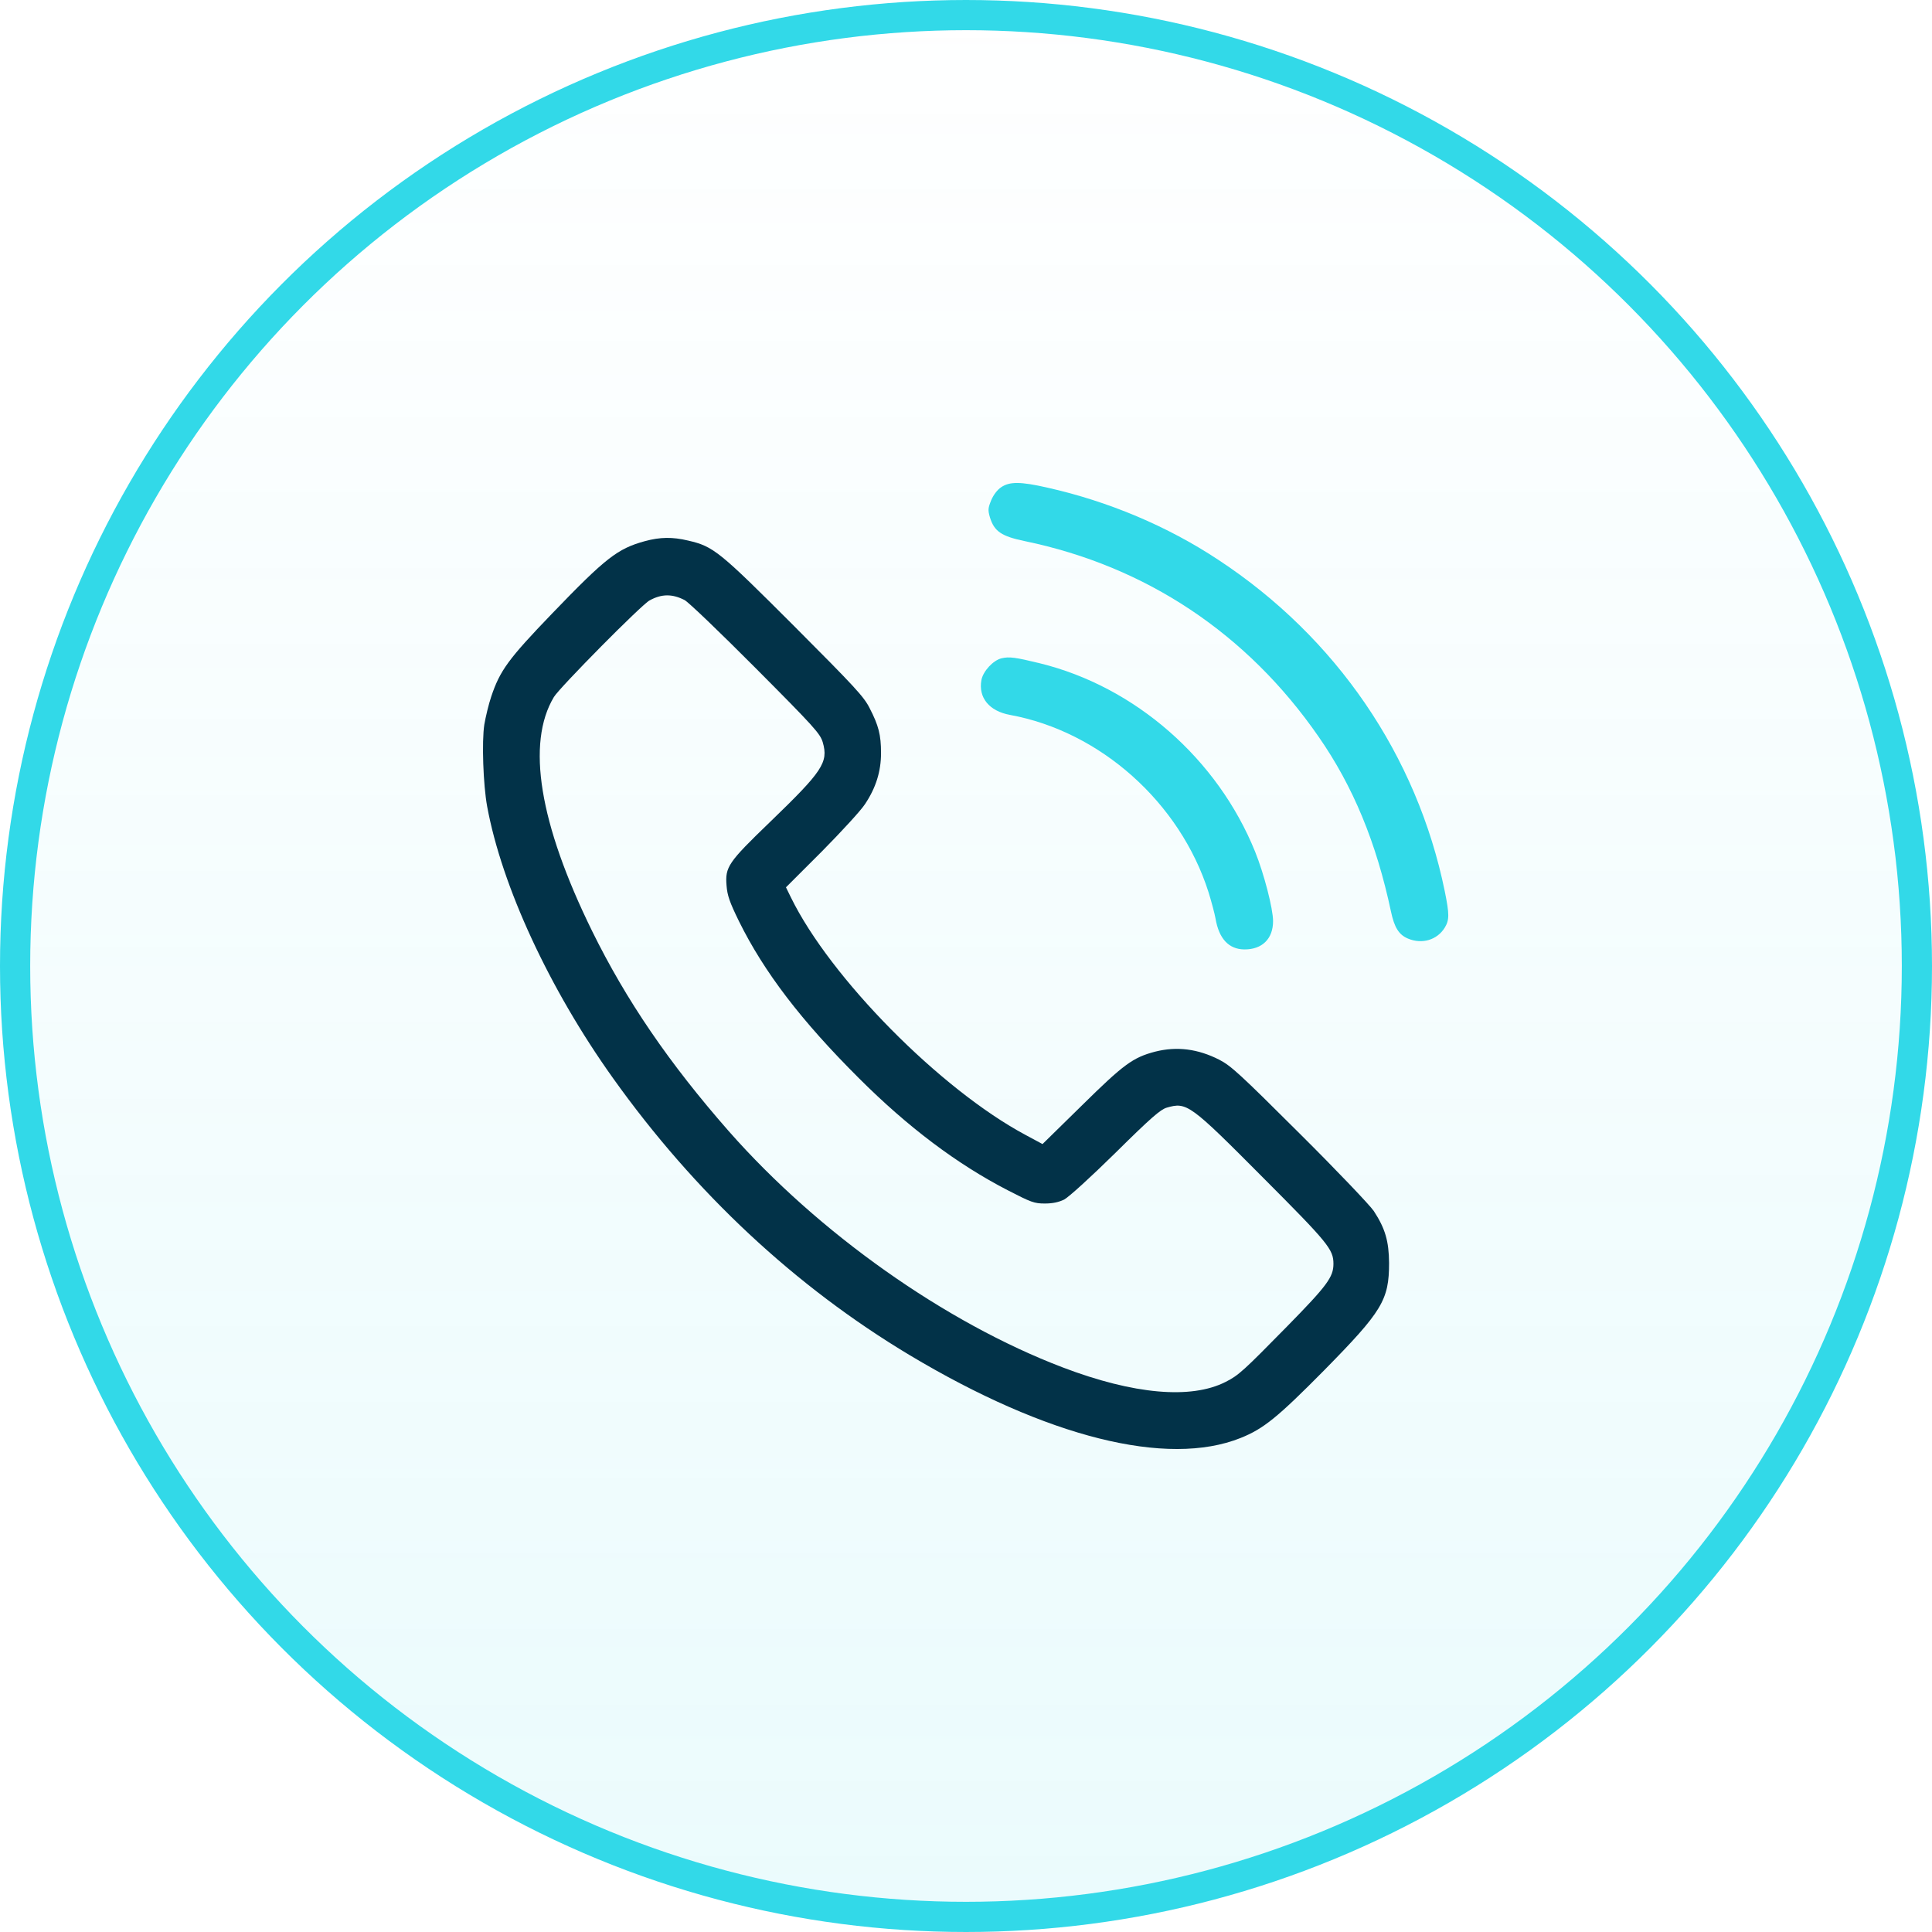
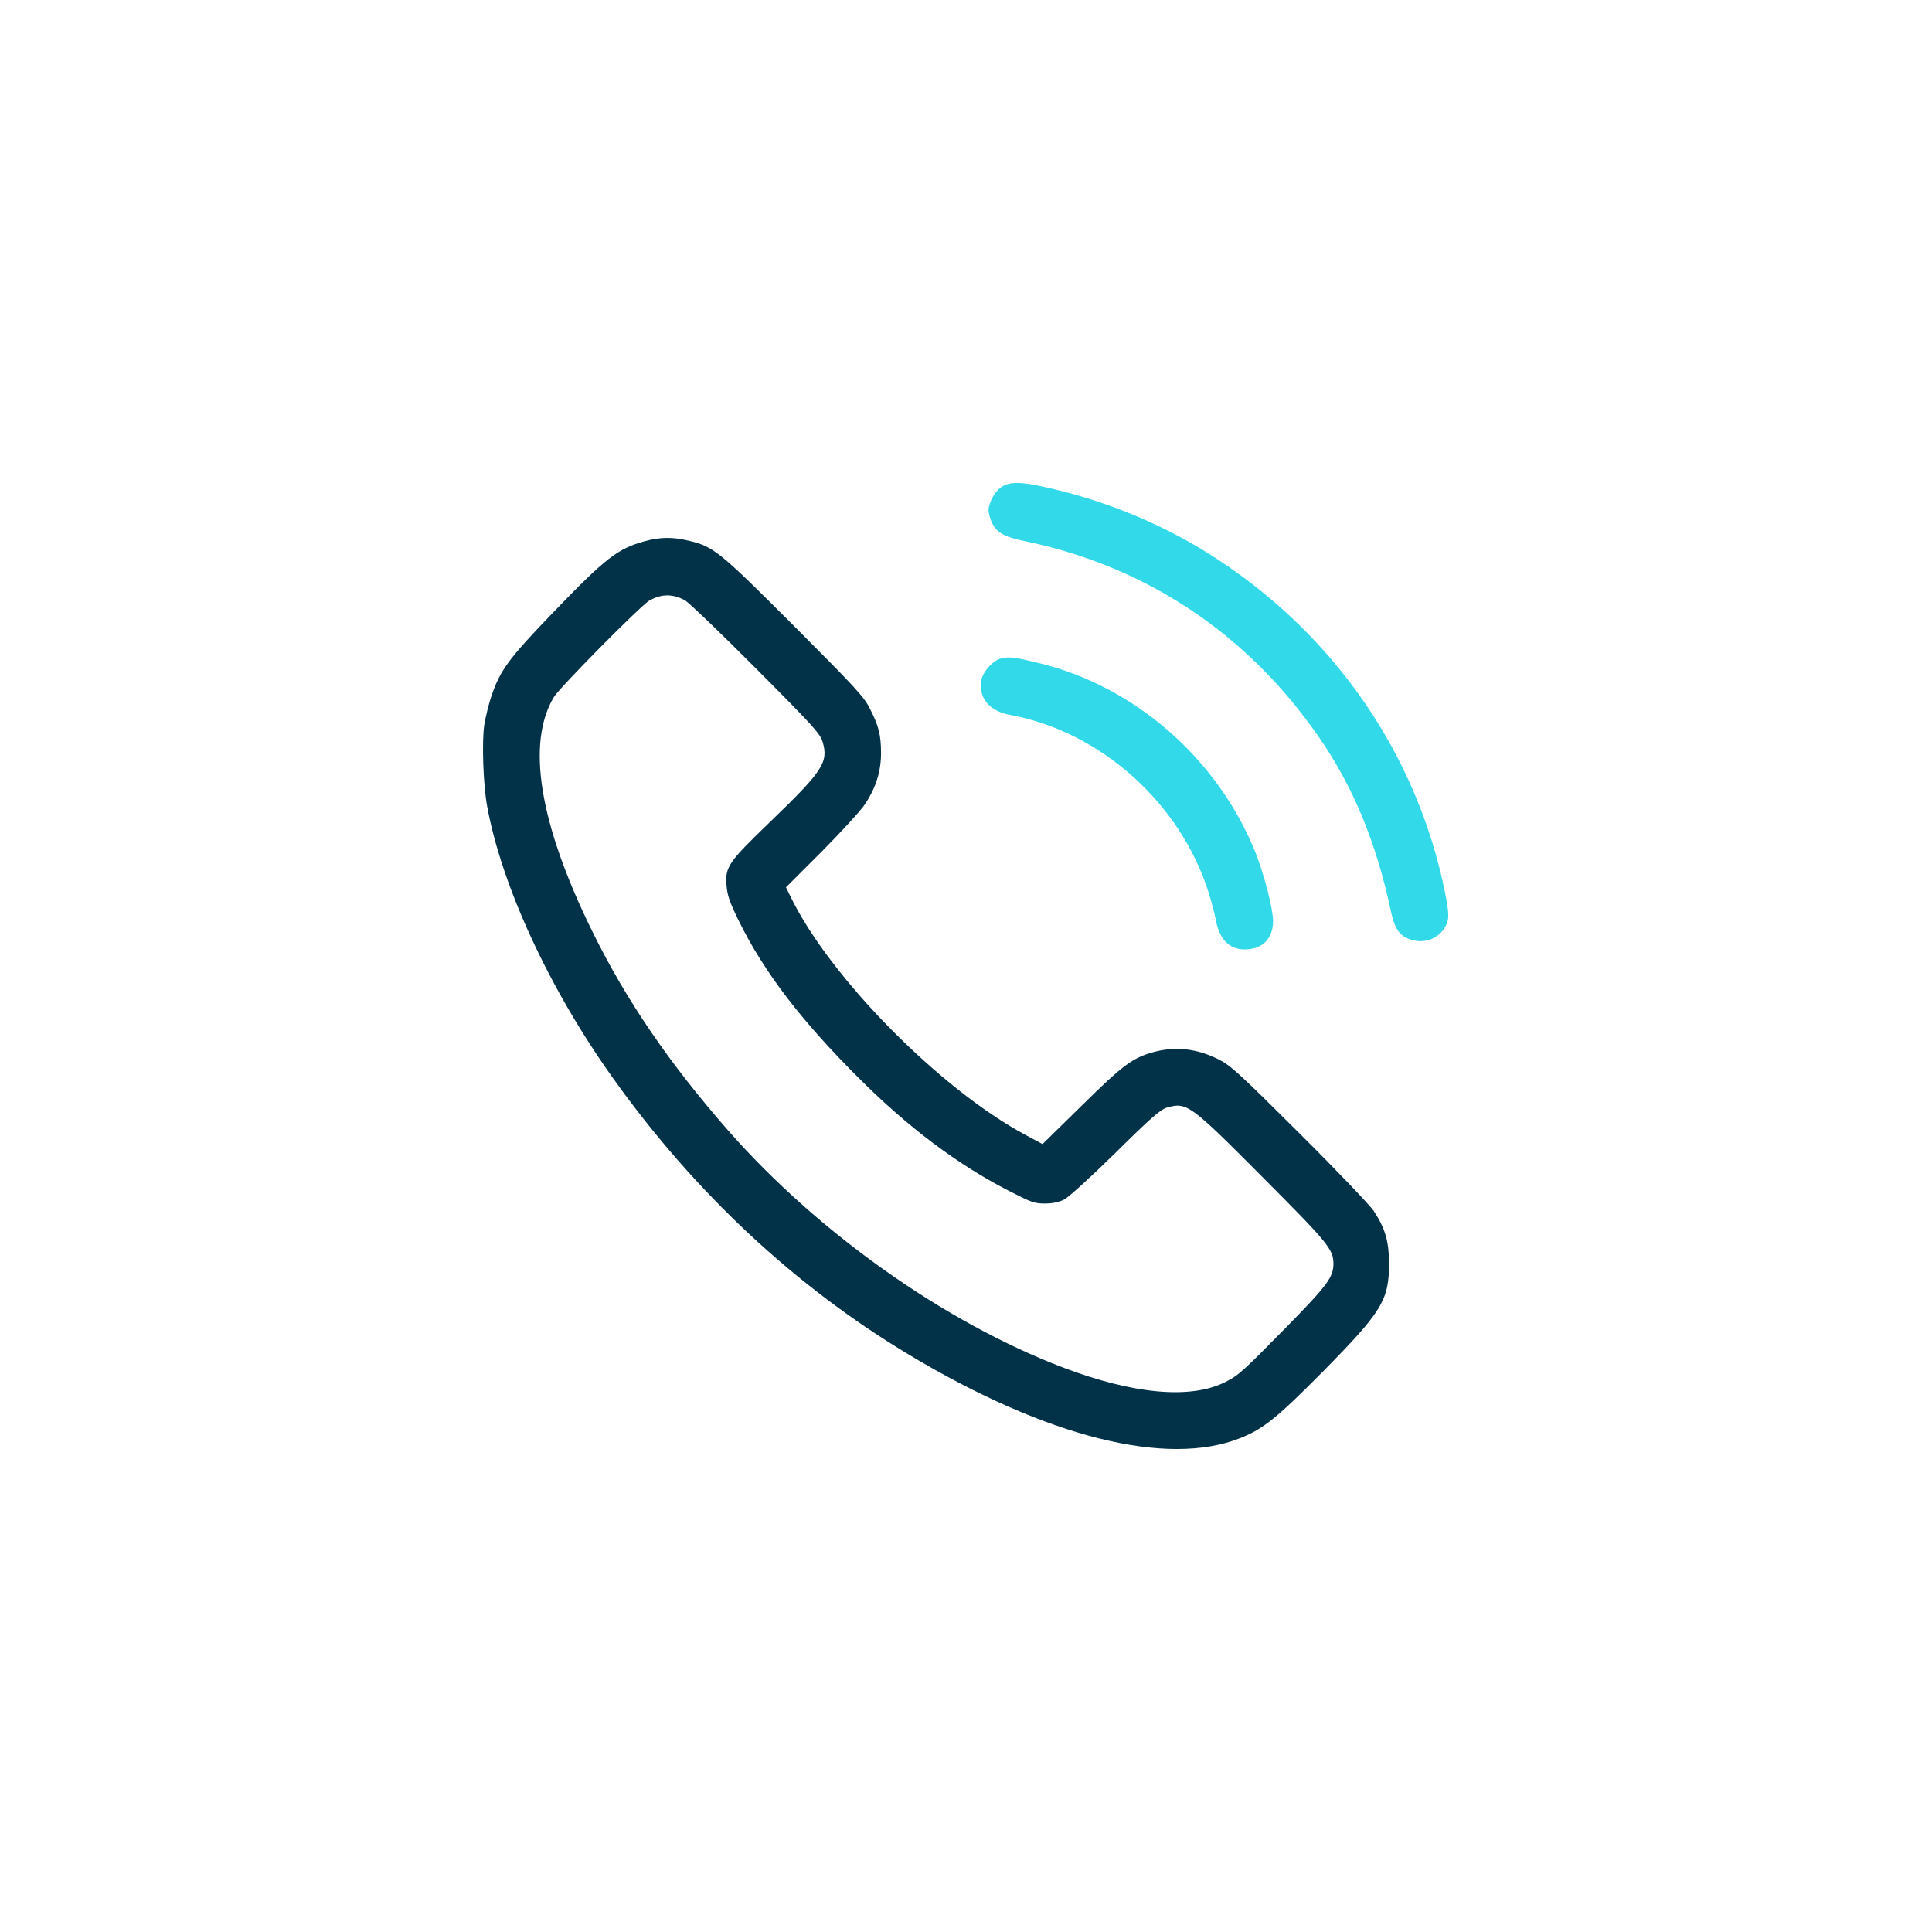
<svg xmlns="http://www.w3.org/2000/svg" width="48" height="48" viewBox="0 0 48 48" fill="none">
-   <circle cx="24" cy="24" r="23.625" fill="url(#paint0_linear_116_2340)" fill-opacity="0.1" stroke="#32D9E8" stroke-width="0.75" />
  <path d="M24.875 12.104C24.776 12.17 24.682 12.296 24.626 12.428C24.547 12.624 24.542 12.671 24.593 12.849C24.701 13.201 24.875 13.323 25.465 13.445C28.469 14.068 30.982 15.736 32.758 18.3C33.616 19.533 34.192 20.925 34.558 22.645C34.642 23.043 34.755 23.226 34.984 23.32C35.331 23.465 35.706 23.353 35.894 23.048C36.011 22.856 36.011 22.715 35.894 22.139C35.205 18.774 33.199 15.835 30.269 13.909C29.008 13.074 27.541 12.456 26.018 12.114C25.353 11.963 25.085 11.963 24.875 12.104Z" fill="#32D9E8" />
  <path d="M16.021 13.445C15.342 13.632 15.051 13.857 13.715 15.245C12.628 16.374 12.422 16.66 12.206 17.302C12.141 17.494 12.066 17.808 12.033 18C11.967 18.422 12.005 19.5 12.103 20.035C12.469 22.022 13.65 24.572 15.225 26.779C17.263 29.638 19.762 31.967 22.602 33.669C26.009 35.708 28.995 36.458 30.823 35.726C31.394 35.497 31.741 35.215 32.899 34.044C34.342 32.577 34.511 32.3 34.511 31.377C34.506 30.838 34.417 30.524 34.132 30.088C34.038 29.947 33.213 29.08 32.289 28.162C30.813 26.69 30.584 26.479 30.293 26.329C29.759 26.057 29.238 25.992 28.699 26.128C28.146 26.273 27.917 26.442 26.881 27.463L25.901 28.424L25.475 28.195C23.366 27.065 20.629 24.3 19.649 22.294L19.527 22.045L20.413 21.16C20.9 20.667 21.388 20.138 21.491 19.978C21.763 19.571 21.889 19.163 21.889 18.708C21.889 18.258 21.828 18.024 21.608 17.598C21.463 17.307 21.243 17.073 19.729 15.554C17.868 13.693 17.727 13.576 17.099 13.431C16.706 13.337 16.401 13.342 16.021 13.445ZM17.006 14.907C17.095 14.949 17.891 15.713 18.773 16.599C20.244 18.076 20.375 18.226 20.441 18.441C20.586 18.943 20.436 19.163 19.129 20.424C18.088 21.427 18.013 21.539 18.051 22.003C18.07 22.247 18.126 22.411 18.36 22.889C18.983 24.15 19.902 25.354 21.336 26.784C22.56 28.007 23.778 28.921 25.03 29.568C25.62 29.872 25.695 29.901 25.958 29.901C26.154 29.901 26.304 29.868 26.44 29.802C26.553 29.741 27.087 29.258 27.715 28.64C28.596 27.768 28.831 27.567 28.985 27.52C29.487 27.374 29.562 27.43 31.38 29.258C32.997 30.88 33.129 31.039 33.129 31.4C33.129 31.728 32.974 31.939 31.971 32.961C30.902 34.048 30.776 34.17 30.448 34.334C29.59 34.77 28.165 34.644 26.403 33.973C23.478 32.858 20.333 30.632 18.107 28.105C16.626 26.418 15.557 24.853 14.709 23.128C13.397 20.456 13.073 18.465 13.762 17.316C13.903 17.082 15.946 15.015 16.139 14.917C16.439 14.752 16.701 14.752 17.006 14.907Z" fill="#023248" />
  <path d="M24.88 16.356C24.673 16.407 24.425 16.675 24.383 16.895C24.303 17.331 24.575 17.668 25.095 17.762C27.34 18.174 29.318 19.941 30.026 22.168C30.101 22.411 30.18 22.707 30.199 22.819C30.284 23.321 30.527 23.583 30.912 23.588C31.357 23.593 31.629 23.325 31.629 22.885C31.629 22.576 31.404 21.708 31.183 21.16C30.251 18.854 28.203 17.059 25.831 16.478C25.231 16.332 25.076 16.309 24.88 16.356Z" fill="#32D9E8" />
  <defs>
    <linearGradient id="paint0_linear_116_2340" x1="24" y1="0" x2="24" y2="48" gradientUnits="userSpaceOnUse">
      <stop stop-color="#32D9E8" stop-opacity="0" />
      <stop offset="1" stop-color="#32D9E8" />
      <stop offset="1" stop-color="#32D9E8" />
    </linearGradient>
  </defs>
</svg>